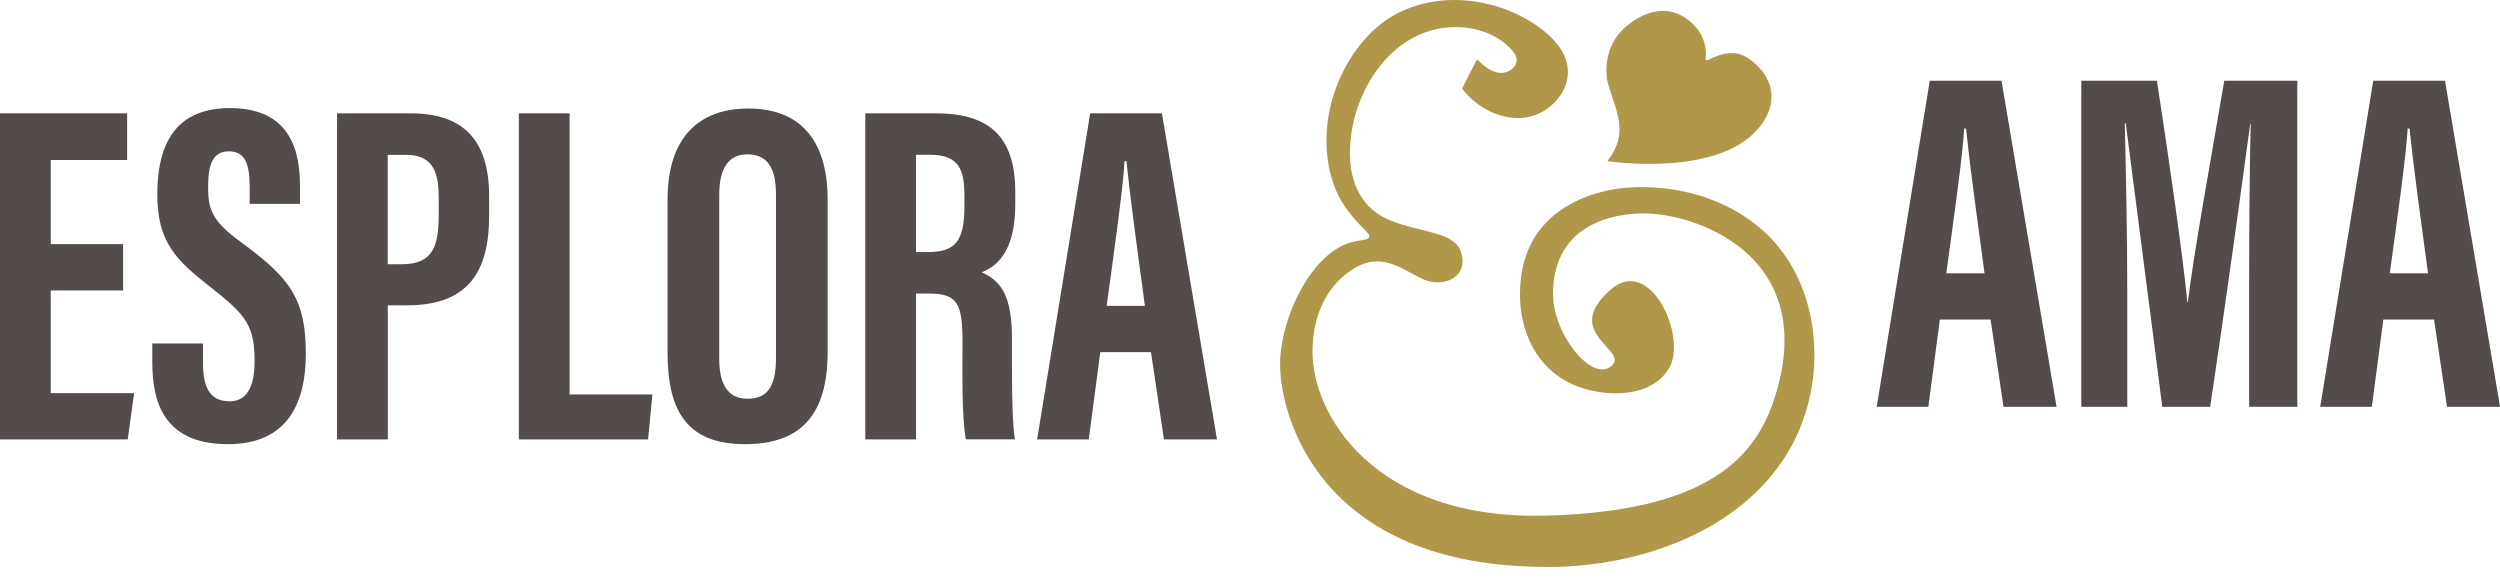
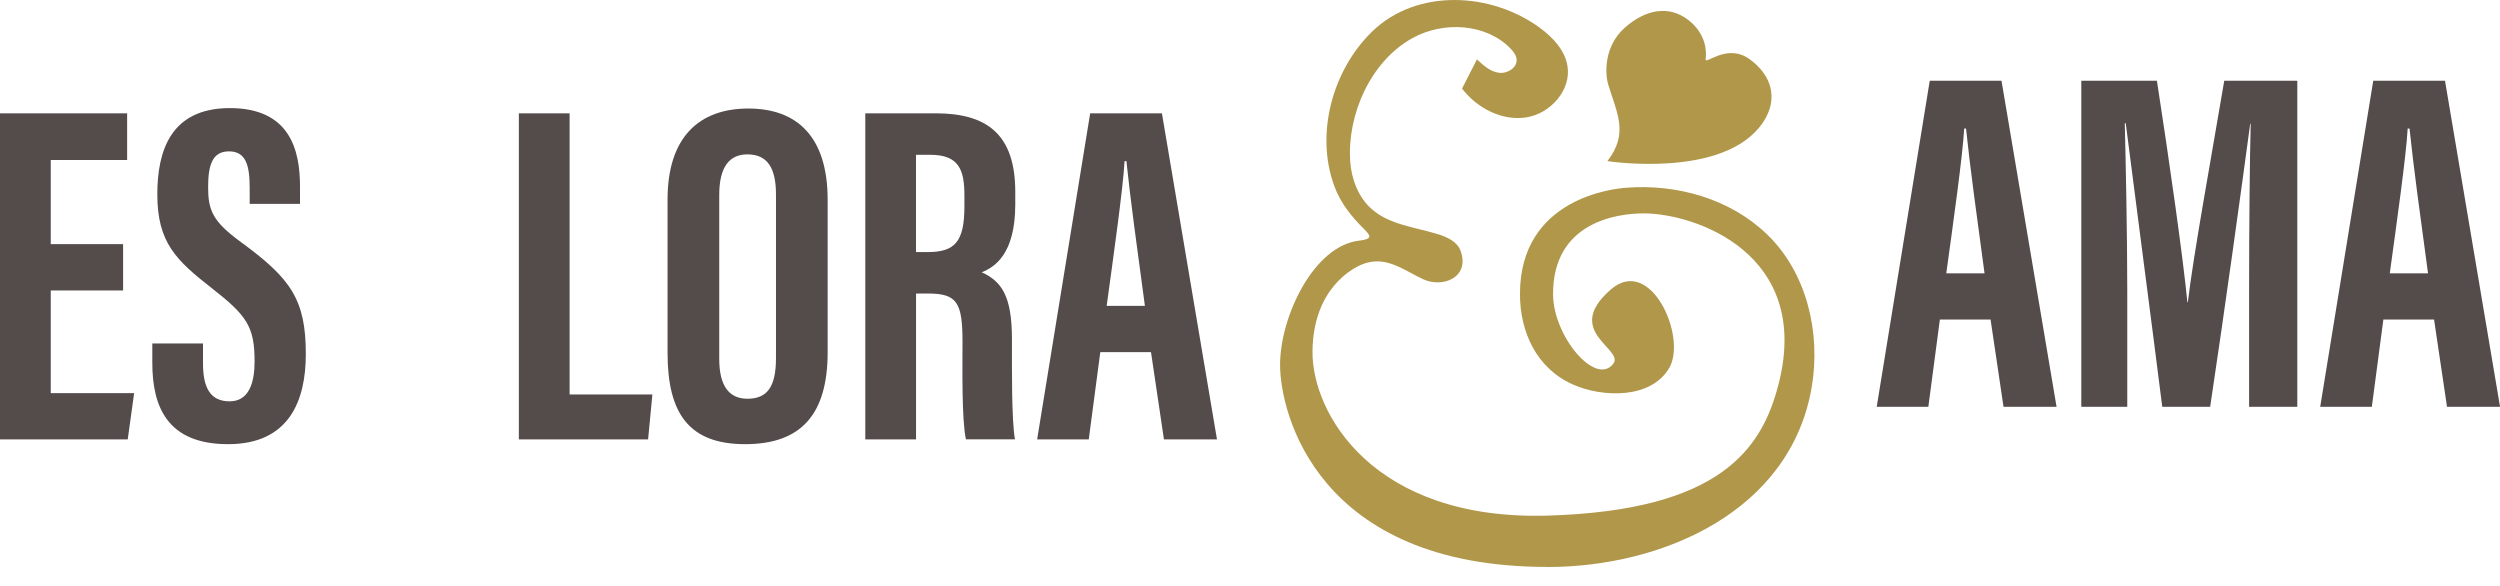
<svg xmlns="http://www.w3.org/2000/svg" width="256" height="60" viewBox="0 0 256 60" fill="none">
  <g clip-path="url(#clip0_64_210)">
    <path d="M164.592 16.504C166.798 13.662 165.589 11.637 164.681 8.652C164.358 7.587 164.202 4.767 166.385 2.831C168.569 0.899 170.936 0.563 172.847 2.02C174.763 3.476 174.757 5.369 174.657 6.047C174.557 6.726 176.807 4.403 179.108 6.025C181.408 7.648 182.155 10.103 180.545 12.514C176.629 18.374 164.592 16.498 164.592 16.498" fill="#B1974A" />
    <path d="M158.425 58.052C134.89 58.052 131.08 42.31 131.08 37.361C131.08 32.411 134.534 25.166 139.179 24.642C140.639 24.477 140.327 24.107 139.658 23.434C138.427 22.209 137.297 20.852 136.634 19.053C134.656 13.695 136.45 7.151 140.527 3.211C145.095 -1.203 152.693 -0.817 157.695 2.858C159.021 3.835 160.241 5.137 160.508 6.748C160.92 9.215 158.77 11.642 156.275 12.023C153.779 12.404 151.239 11.057 149.713 9.071C150.225 8.078 150.732 7.079 151.239 6.081C151.885 6.682 152.581 7.317 153.456 7.449C154.331 7.581 155.372 6.947 155.3 6.075C155.261 5.656 154.982 5.292 154.693 4.988C152.192 2.389 147.813 2.146 144.644 3.896C140.349 6.263 137.943 11.742 138.26 16.498C138.383 18.335 139.085 20.201 140.477 21.42C142.304 23.026 144.928 23.263 147.262 23.986C148.214 24.278 149.239 24.764 149.568 25.696C150.537 28.427 147.719 29.498 145.769 28.61C143.842 27.732 142.109 26.253 139.842 26.943C138.466 27.363 134.461 29.608 134.4 35.976C134.339 42.343 140.644 53.307 158.436 52.799C176.227 52.286 180.45 45.93 182.137 39.292C185.535 25.933 173.537 21.85 168.318 21.85C165.549 21.85 159.032 22.761 159.032 30.105C159.032 34.442 163.41 39.59 165.198 37.25C166.357 35.727 160.001 33.951 164.936 29.652C169.031 26.082 172.774 34.525 170.93 37.675C169.064 40.881 164.095 40.71 161.082 39.38C157.35 37.73 155.645 34.011 155.645 30.11C155.645 20.245 165.326 19.312 166.524 19.224C171.721 18.821 177.158 20.349 180.945 23.997C185.051 27.947 186.46 34.138 185.519 39.645C183.346 52.374 170.245 58.063 158.436 58.063" fill="#B1974A" />
    <path d="M12.606 29.741H5.197V40.258H13.736L13.079 44.992H0V11.604H13.018V16.382H5.197V25.001H12.606V29.741Z" fill="#544B4B" />
    <path d="M20.788 35.165V37.228C20.788 39.711 21.54 41.096 23.518 41.096C25.495 41.096 26.069 39.193 26.069 37.024C26.069 33.438 25.289 32.323 21.674 29.498C18.048 26.662 16.109 24.846 16.109 19.902C16.109 15.499 17.452 11.063 23.54 11.069C29.762 11.074 30.72 15.466 30.72 19.091V20.874H25.567V19.229C25.567 16.906 25.172 15.499 23.445 15.499C21.718 15.499 21.312 16.956 21.312 19.169C21.312 21.525 21.763 22.683 24.726 24.83C29.773 28.527 31.316 30.673 31.316 36.257C31.316 40.991 29.639 45.483 23.351 45.483C17.062 45.483 15.597 41.549 15.597 37.151V35.17H20.794L20.788 35.165Z" fill="#544B4B" />
-     <path d="M39.705 27.059H41.131C44.373 27.059 44.924 25.183 44.924 21.922V20.283C44.924 17.855 44.479 15.858 41.593 15.858H39.705V27.059ZM34.508 11.604H42.005C47.358 11.604 50.088 14.225 50.088 20.129V22.093C50.088 27.605 48.105 31.264 41.716 31.264H39.711V44.992H34.513V11.604H34.508Z" fill="#544B4B" />
    <path d="M53.13 11.604H58.327V40.39H66.805L66.365 44.992H53.13V11.604Z" fill="#544B4B" />
    <path d="M73.65 19.958V36.754C73.65 39.529 74.664 40.831 76.536 40.831C78.558 40.831 79.46 39.617 79.46 36.682V19.925C79.46 17.276 78.641 15.808 76.53 15.808C74.658 15.808 73.65 17.138 73.65 19.963M84.752 20.465V36.059C84.752 42.459 82.011 45.483 76.302 45.483C70.592 45.483 68.358 42.382 68.358 36.147V20.427C68.358 14.032 71.606 11.113 76.63 11.113C81.655 11.113 84.752 14.037 84.752 20.46" fill="#544B4B" />
    <path d="M93.803 25.812H94.996C97.747 25.812 98.755 24.786 98.755 21.155V20.007C98.755 17.425 98.215 15.852 95.269 15.852H93.798V25.806L93.803 25.812ZM93.803 30.061V44.992H88.606V11.604H95.809C100.939 11.604 103.964 13.64 103.964 19.649V20.918C103.964 26.049 101.836 27.352 100.532 27.881C102.499 28.797 103.624 30.199 103.624 34.729C103.624 37.537 103.574 42.967 103.93 44.986H98.912C98.466 42.967 98.561 37.482 98.561 35.06C98.561 30.988 98.031 30.055 95.012 30.055H93.803V30.061Z" fill="#544B4B" />
    <path d="M117.238 31.324C116.469 25.652 115.734 20.272 115.344 16.498H115.155C115.01 19.251 113.996 26.397 113.322 31.324H117.232H117.238ZM112.67 36.059L111.489 44.992H106.203L111.634 11.604H118.981L124.619 44.992H119.188L117.862 36.059H112.676H112.67Z" fill="#544B4B" />
    <path d="M203.216 27.986C202.447 22.314 201.707 16.934 201.322 13.16H201.133C200.988 15.913 199.974 23.059 199.3 27.986H203.216ZM198.643 32.72L197.462 41.654H192.176L197.607 8.266H204.954L210.591 41.654H205.16L203.834 32.72H198.648H198.643Z" fill="#544B4B" />
    <path d="M230.309 29.233C230.309 23.561 230.371 16.492 230.471 12.669H230.421C229.647 18.462 227.78 31.986 226.321 41.654H221.414C220.327 32.98 218.445 18.727 217.676 12.625H217.576C217.676 16.515 217.832 24.068 217.832 29.812V41.654H213.125V8.266H220.868C222.177 16.752 223.53 26.265 223.987 30.944H224.037C224.589 26.204 226.41 16.272 227.764 8.266H235.245V41.654H230.309V29.233Z" fill="#544B4B" />
    <path d="M248.63 27.986C247.861 22.314 247.121 16.934 246.736 13.16H246.547C246.402 15.913 245.388 23.059 244.714 27.986H248.63ZM244.057 32.72L242.876 41.654H237.59L243.021 8.266H250.368L256.005 41.654H250.574L249.248 32.72H244.063H244.057Z" fill="#544B4B" />
  </g>
  <defs>
    <clipPath id="clip0_64_210">
      <rect width="256" height="60" fill="white" />
    </clipPath>
  </defs>
</svg>